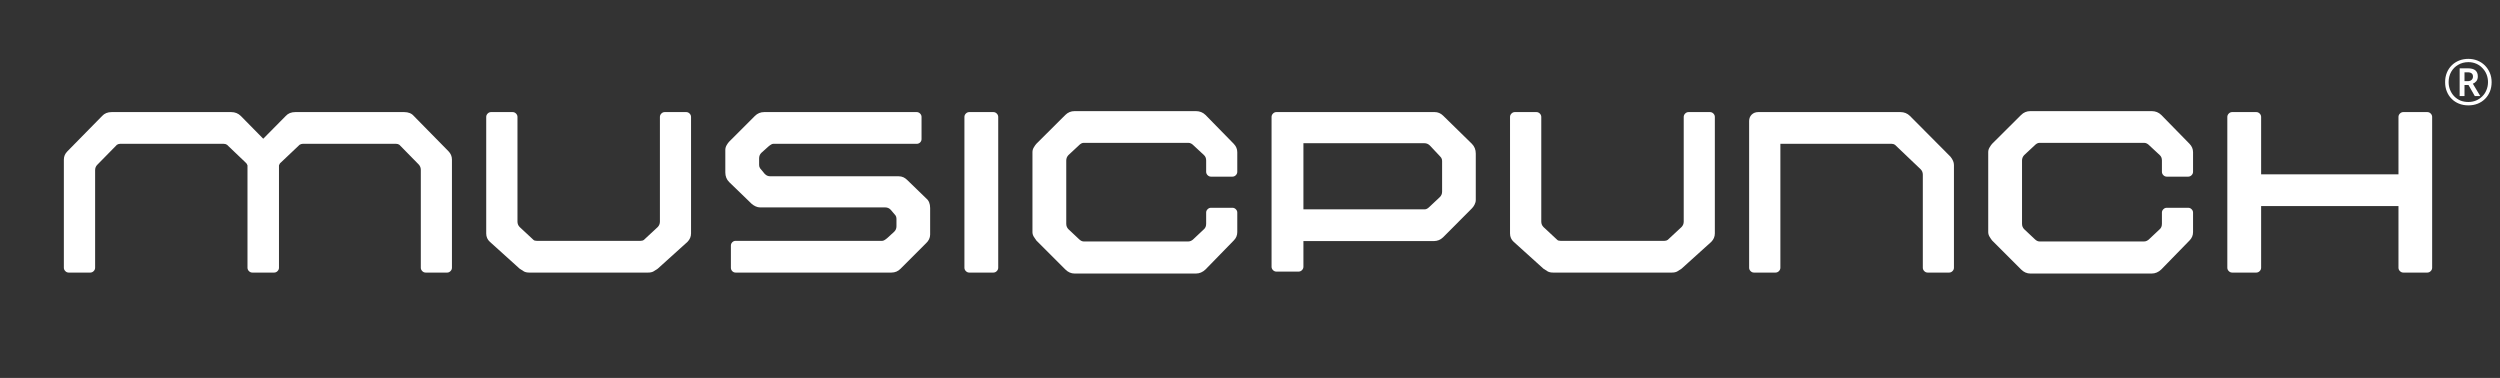
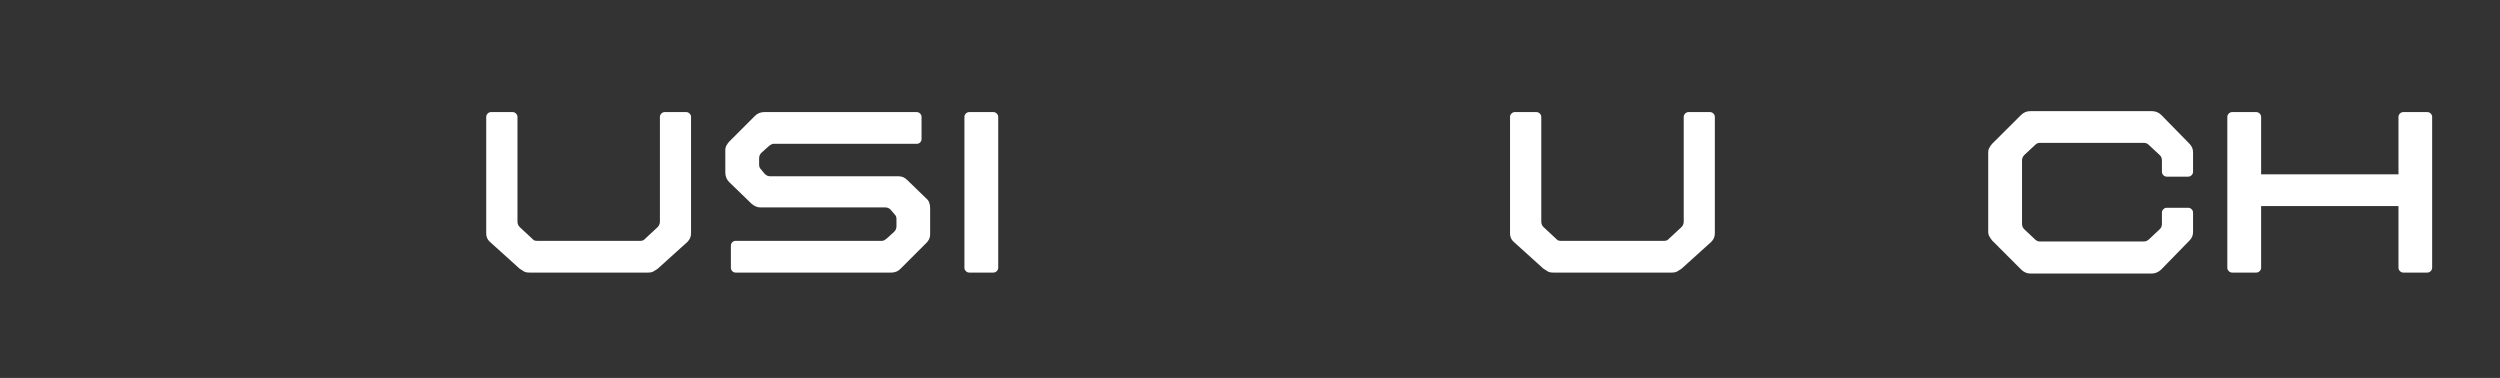
<svg xmlns="http://www.w3.org/2000/svg" version="1.0" preserveAspectRatio="xMidYMid meet" height="65" viewBox="0 0 322.5 48.75" zoomAndPan="magnify" width="430">
  <rect x="0" y="0" width="322.5" height="48.75" fill="#333333" stroke="none" />
  <defs>
    <g />
    <clipPath id="d860dd2ad4">
-       <path clip-rule="nonzero" d="M 315 7 L 321.43 7 L 321.43 14 L 315 14 Z M 315 7" />
-     </clipPath>
+       </clipPath>
  </defs>
  <g fill-opacity="1" fill="#ffffff">
    <g transform="translate(7.004, 35.162)">
      <g>
-         <path d="M 50.844 -15.656 C 51.145 -15.352 51.297 -14.992 51.297 -14.578 L 51.297 -0.625 C 51.297 -0.457 51.234 -0.312 51.109 -0.188 C 50.984 -0.062 50.844 0 50.688 0 L 47.906 0 C 47.738 0 47.594 -0.062 47.469 -0.188 C 47.344 -0.312 47.281 -0.457 47.281 -0.625 L 47.281 -13.25 C 47.281 -13.52 47.188 -13.754 47 -13.953 L 44.516 -16.484 C 44.398 -16.566 44.258 -16.609 44.094 -16.609 L 32.047 -16.609 C 31.91 -16.609 31.773 -16.566 31.641 -16.484 L 29.234 -14.203 C 29.117 -14.117 29.035 -13.992 28.984 -13.828 L 28.984 -0.625 C 28.984 -0.457 28.922 -0.312 28.797 -0.188 C 28.672 -0.062 28.523 0 28.359 0 L 25.547 0 C 25.379 0 25.234 -0.062 25.109 -0.188 C 24.984 -0.312 24.922 -0.457 24.922 -0.625 L 24.922 -13.828 C 24.867 -13.992 24.785 -14.117 24.672 -14.203 L 22.281 -16.484 C 22.164 -16.566 22.023 -16.609 21.859 -16.609 L 8.484 -16.609 C 8.348 -16.609 8.211 -16.566 8.078 -16.484 L 5.547 -13.906 C 5.359 -13.719 5.266 -13.484 5.266 -13.203 L 5.266 -0.625 C 5.266 -0.457 5.203 -0.312 5.078 -0.188 C 4.953 -0.062 4.805 0 4.641 0 L 1.859 0 C 1.691 0 1.547 -0.062 1.422 -0.188 C 1.297 -0.312 1.234 -0.457 1.234 -0.625 L 1.234 -14.578 C 1.234 -14.992 1.391 -15.352 1.703 -15.656 L 6.172 -20.203 C 6.473 -20.535 6.883 -20.703 7.406 -20.703 L 22.812 -20.703 C 23.312 -20.703 23.727 -20.535 24.062 -20.203 L 26.953 -17.266 L 29.859 -20.203 C 30.16 -20.535 30.57 -20.703 31.094 -20.703 L 45.125 -20.703 C 45.676 -20.703 46.094 -20.535 46.375 -20.203 Z M 50.844 -15.656" />
-       </g>
+         </g>
    </g>
  </g>
  <g fill-opacity="1" fill="#ffffff">
    <g transform="translate(61.488, 35.162)">
      <g>
        <path d="M 1.234 -20.078 C 1.234 -20.242 1.297 -20.391 1.422 -20.516 C 1.547 -20.641 1.691 -20.703 1.859 -20.703 L 4.641 -20.703 C 4.805 -20.703 4.953 -20.641 5.078 -20.516 C 5.203 -20.391 5.266 -20.242 5.266 -20.078 L 5.266 -6.578 C 5.266 -6.305 5.359 -6.07 5.547 -5.875 L 7.328 -4.219 C 7.41 -4.133 7.551 -4.094 7.75 -4.094 L 21.156 -4.094 C 21.32 -4.094 21.461 -4.133 21.578 -4.219 L 23.359 -5.875 C 23.547 -6.07 23.641 -6.305 23.641 -6.578 L 23.641 -20.078 C 23.641 -20.242 23.703 -20.391 23.828 -20.516 C 23.953 -20.641 24.098 -20.703 24.266 -20.703 L 27.031 -20.703 C 27.195 -20.703 27.344 -20.641 27.469 -20.516 C 27.594 -20.391 27.656 -20.242 27.656 -20.078 L 27.656 -5.047 C 27.656 -4.641 27.504 -4.281 27.203 -3.969 L 23.359 -0.5 C 23.16 -0.363 22.973 -0.242 22.797 -0.141 C 22.617 -0.047 22.391 0 22.109 0 L 6.797 0 C 6.516 0 6.285 -0.047 6.109 -0.141 C 5.93 -0.242 5.742 -0.363 5.547 -0.5 L 1.703 -3.969 C 1.391 -4.25 1.234 -4.609 1.234 -5.047 Z M 1.234 -20.078" />
      </g>
    </g>
  </g>
  <g fill-opacity="1" fill="#ffffff">
    <g transform="translate(92.332, 35.162)">
      <g>
        <path d="M 1.234 -12.922 L 1.234 -15.812 C 1.234 -16.031 1.289 -16.238 1.406 -16.438 C 1.52 -16.633 1.629 -16.785 1.734 -16.891 L 5.047 -20.203 C 5.379 -20.535 5.781 -20.703 6.25 -20.703 L 25.922 -20.703 C 26.086 -20.703 26.234 -20.641 26.359 -20.516 C 26.484 -20.391 26.547 -20.242 26.547 -20.078 L 26.547 -17.219 C 26.547 -17.051 26.484 -16.906 26.359 -16.781 C 26.234 -16.664 26.086 -16.609 25.922 -16.609 L 7.406 -16.609 C 7.27 -16.609 7.066 -16.492 6.797 -16.266 L 5.875 -15.438 C 5.688 -15.25 5.594 -15.016 5.594 -14.734 L 5.594 -13.875 C 5.594 -13.727 5.633 -13.586 5.719 -13.453 L 6.328 -12.719 C 6.523 -12.52 6.758 -12.422 7.031 -12.422 L 23.594 -12.422 C 23.82 -12.422 24.023 -12.379 24.203 -12.297 C 24.379 -12.211 24.535 -12.102 24.672 -11.969 L 27.156 -9.562 C 27.488 -9.289 27.656 -8.879 27.656 -8.328 L 27.656 -4.891 C 27.656 -4.691 27.609 -4.492 27.516 -4.297 C 27.422 -4.109 27.301 -3.945 27.156 -3.812 L 23.844 -0.5 C 23.52 -0.164 23.125 0 22.656 0 L 2.562 0 C 2.395 0 2.25 -0.062 2.125 -0.188 C 2.008 -0.312 1.953 -0.457 1.953 -0.625 L 1.953 -3.484 C 1.953 -3.641 2.008 -3.781 2.125 -3.906 C 2.25 -4.031 2.395 -4.094 2.562 -4.094 L 21.484 -4.094 C 21.629 -4.094 21.836 -4.207 22.109 -4.438 L 23.016 -5.266 C 23.211 -5.453 23.312 -5.688 23.312 -5.969 L 23.312 -6.953 C 23.312 -7.117 23.27 -7.258 23.188 -7.375 L 22.562 -8.109 C 22.375 -8.305 22.141 -8.406 21.859 -8.406 L 5.719 -8.406 C 5.52 -8.406 5.32 -8.453 5.125 -8.547 C 4.938 -8.641 4.773 -8.742 4.641 -8.859 L 1.734 -11.672 C 1.398 -12.004 1.234 -12.422 1.234 -12.922 Z M 1.234 -12.922" />
      </g>
    </g>
  </g>
  <g fill-opacity="1" fill="#ffffff">
    <g transform="translate(123.176, 35.162)">
      <g>
        <path d="M 1.859 0 C 1.691 0 1.547 -0.062 1.422 -0.188 C 1.297 -0.312 1.234 -0.457 1.234 -0.625 L 1.234 -20.078 C 1.234 -20.242 1.297 -20.391 1.422 -20.516 C 1.547 -20.641 1.691 -20.703 1.859 -20.703 L 4.969 -20.703 C 5.133 -20.703 5.281 -20.641 5.406 -20.516 C 5.531 -20.391 5.594 -20.242 5.594 -20.078 L 5.594 -0.625 C 5.594 -0.457 5.531 -0.312 5.406 -0.188 C 5.281 -0.062 5.133 0 4.969 0 Z M 1.859 0" />
      </g>
    </g>
  </g>
  <g fill-opacity="1" fill="#ffffff">
    <g transform="translate(131.953, 35.162)">
      <g>
-         <path d="M 24.266 -12.375 C 24.098 -12.375 23.953 -12.438 23.828 -12.562 C 23.703 -12.688 23.641 -12.832 23.641 -13 L 23.641 -14.453 C 23.641 -14.754 23.547 -14.988 23.359 -15.156 L 22.031 -16.391 C 21.812 -16.617 21.586 -16.734 21.359 -16.734 L 7.828 -16.734 C 7.629 -16.734 7.422 -16.617 7.203 -16.391 L 5.875 -15.156 C 5.688 -14.957 5.594 -14.723 5.594 -14.453 L 5.594 -6.297 C 5.594 -6.016 5.688 -5.781 5.875 -5.594 L 7.203 -4.344 C 7.422 -4.125 7.629 -4.016 7.828 -4.016 L 21.359 -4.016 C 21.586 -4.016 21.812 -4.125 22.031 -4.344 L 23.359 -5.594 C 23.547 -5.758 23.641 -5.992 23.641 -6.297 L 23.641 -7.75 C 23.641 -7.906 23.703 -8.047 23.828 -8.172 C 23.953 -8.297 24.098 -8.359 24.266 -8.359 L 27.031 -8.359 C 27.195 -8.359 27.344 -8.297 27.469 -8.172 C 27.594 -8.047 27.656 -7.906 27.656 -7.75 L 27.656 -5.219 C 27.656 -4.801 27.504 -4.441 27.203 -4.141 L 23.562 -0.406 C 23.195 -0.051 22.781 0.125 22.312 0.125 L 6.672 0.125 C 6.223 0.125 5.82 -0.051 5.469 -0.406 L 1.734 -4.141 C 1.629 -4.273 1.52 -4.438 1.406 -4.625 C 1.289 -4.82 1.234 -5.02 1.234 -5.219 L 1.234 -15.531 C 1.234 -15.75 1.289 -15.953 1.406 -16.141 C 1.52 -16.336 1.629 -16.492 1.734 -16.609 L 5.469 -20.328 C 5.801 -20.66 6.203 -20.828 6.672 -20.828 L 22.312 -20.828 C 22.812 -20.828 23.227 -20.66 23.562 -20.328 L 27.203 -16.609 C 27.504 -16.297 27.656 -15.938 27.656 -15.531 L 27.656 -13 C 27.656 -12.832 27.594 -12.688 27.469 -12.562 C 27.344 -12.438 27.195 -12.375 27.031 -12.375 Z M 24.266 -12.375" />
-       </g>
+         </g>
    </g>
  </g>
  <g fill-opacity="1" fill="#ffffff">
    <g transform="translate(162.797, 35.162)">
      <g>
-         <path d="M 27.078 -16.609 C 27.41 -16.273 27.578 -15.859 27.578 -15.359 L 27.578 -9.359 C 27.578 -9.16 27.523 -8.961 27.422 -8.766 C 27.328 -8.578 27.211 -8.414 27.078 -8.281 L 23.359 -4.547 C 23.023 -4.223 22.625 -4.062 22.156 -4.062 L 5.344 -4.062 L 5.344 -0.75 C 5.344 -0.582 5.281 -0.438 5.156 -0.312 C 5.031 -0.188 4.883 -0.125 4.719 -0.125 L 1.859 -0.125 C 1.691 -0.125 1.547 -0.188 1.422 -0.312 C 1.297 -0.438 1.234 -0.582 1.234 -0.75 L 1.234 -20.078 C 1.234 -20.242 1.297 -20.391 1.422 -20.516 C 1.547 -20.641 1.691 -20.703 1.859 -20.703 L 22.281 -20.703 C 22.688 -20.703 23.047 -20.551 23.359 -20.25 Z M 23.234 -10.438 L 23.234 -14.406 C 23.234 -14.57 23.191 -14.711 23.109 -14.828 L 22.891 -15.078 L 21.656 -16.391 C 21.457 -16.586 21.223 -16.688 20.953 -16.688 L 5.344 -16.688 L 5.344 -8.156 L 21 -8.156 C 21.188 -8.156 21.391 -8.266 21.609 -8.484 L 22.938 -9.734 C 23.133 -9.922 23.234 -10.156 23.234 -10.438 Z M 23.234 -10.438" />
-       </g>
+         </g>
    </g>
  </g>
  <g fill-opacity="1" fill="#ffffff">
    <g transform="translate(193.559, 35.162)">
      <g>
        <path d="M 1.234 -20.078 C 1.234 -20.242 1.297 -20.391 1.422 -20.516 C 1.547 -20.641 1.691 -20.703 1.859 -20.703 L 4.641 -20.703 C 4.805 -20.703 4.953 -20.641 5.078 -20.516 C 5.203 -20.391 5.266 -20.242 5.266 -20.078 L 5.266 -6.578 C 5.266 -6.305 5.359 -6.07 5.547 -5.875 L 7.328 -4.219 C 7.41 -4.133 7.551 -4.094 7.75 -4.094 L 21.156 -4.094 C 21.32 -4.094 21.461 -4.133 21.578 -4.219 L 23.359 -5.875 C 23.547 -6.07 23.641 -6.305 23.641 -6.578 L 23.641 -20.078 C 23.641 -20.242 23.703 -20.391 23.828 -20.516 C 23.953 -20.641 24.098 -20.703 24.266 -20.703 L 27.031 -20.703 C 27.195 -20.703 27.344 -20.641 27.469 -20.516 C 27.594 -20.391 27.656 -20.242 27.656 -20.078 L 27.656 -5.047 C 27.656 -4.641 27.504 -4.281 27.203 -3.969 L 23.359 -0.5 C 23.16 -0.363 22.973 -0.242 22.797 -0.141 C 22.617 -0.047 22.391 0 22.109 0 L 6.797 0 C 6.516 0 6.285 -0.047 6.109 -0.141 C 5.93 -0.242 5.742 -0.363 5.547 -0.5 L 1.703 -3.969 C 1.391 -4.25 1.234 -4.609 1.234 -5.047 Z M 1.234 -20.078" />
      </g>
    </g>
  </g>
  <g fill-opacity="1" fill="#ffffff">
    <g transform="translate(224.403, 35.162)">
      <g>
-         <path d="M 1.234 -0.625 L 1.234 -19.547 C 1.234 -19.879 1.344 -20.156 1.562 -20.375 C 1.789 -20.594 2.07 -20.703 2.406 -20.703 L 20.75 -20.703 C 21.238 -20.703 21.648 -20.535 21.984 -20.203 L 27.203 -14.953 C 27.504 -14.586 27.656 -14.227 27.656 -13.875 L 27.656 -0.625 C 27.656 -0.457 27.594 -0.312 27.469 -0.188 C 27.344 -0.062 27.195 0 27.031 0 L 24.266 0 C 24.098 0 23.953 -0.062 23.828 -0.188 C 23.703 -0.312 23.641 -0.457 23.641 -0.625 L 23.641 -12.625 C 23.641 -12.906 23.547 -13.141 23.359 -13.328 L 20.047 -16.484 C 19.93 -16.566 19.789 -16.609 19.625 -16.609 L 5.266 -16.609 L 5.266 -0.625 C 5.266 -0.457 5.203 -0.312 5.078 -0.188 C 4.953 -0.062 4.805 0 4.641 0 L 1.859 0 C 1.691 0 1.547 -0.062 1.422 -0.188 C 1.297 -0.312 1.234 -0.457 1.234 -0.625 Z M 1.234 -0.625" />
-       </g>
+         </g>
    </g>
  </g>
  <g fill-opacity="1" fill="#ffffff">
    <g transform="translate(255.247, 35.162)">
      <g>
        <path d="M 24.266 -12.375 C 24.098 -12.375 23.953 -12.438 23.828 -12.562 C 23.703 -12.688 23.641 -12.832 23.641 -13 L 23.641 -14.453 C 23.641 -14.754 23.547 -14.988 23.359 -15.156 L 22.031 -16.391 C 21.812 -16.617 21.586 -16.734 21.359 -16.734 L 7.828 -16.734 C 7.629 -16.734 7.422 -16.617 7.203 -16.391 L 5.875 -15.156 C 5.688 -14.957 5.594 -14.723 5.594 -14.453 L 5.594 -6.297 C 5.594 -6.016 5.688 -5.781 5.875 -5.594 L 7.203 -4.344 C 7.422 -4.125 7.629 -4.016 7.828 -4.016 L 21.359 -4.016 C 21.586 -4.016 21.812 -4.125 22.031 -4.344 L 23.359 -5.594 C 23.547 -5.758 23.641 -5.992 23.641 -6.297 L 23.641 -7.75 C 23.641 -7.906 23.703 -8.047 23.828 -8.172 C 23.953 -8.297 24.098 -8.359 24.266 -8.359 L 27.031 -8.359 C 27.195 -8.359 27.344 -8.297 27.469 -8.172 C 27.594 -8.047 27.656 -7.906 27.656 -7.75 L 27.656 -5.219 C 27.656 -4.801 27.504 -4.441 27.203 -4.141 L 23.562 -0.406 C 23.195 -0.051 22.781 0.125 22.312 0.125 L 6.672 0.125 C 6.223 0.125 5.82 -0.051 5.469 -0.406 L 1.734 -4.141 C 1.629 -4.273 1.52 -4.438 1.406 -4.625 C 1.289 -4.82 1.234 -5.02 1.234 -5.219 L 1.234 -15.531 C 1.234 -15.75 1.289 -15.953 1.406 -16.141 C 1.52 -16.336 1.629 -16.492 1.734 -16.609 L 5.469 -20.328 C 5.801 -20.66 6.203 -20.828 6.672 -20.828 L 22.312 -20.828 C 22.812 -20.828 23.227 -20.66 23.562 -20.328 L 27.203 -16.609 C 27.504 -16.297 27.656 -15.938 27.656 -15.531 L 27.656 -13 C 27.656 -12.832 27.594 -12.688 27.469 -12.562 C 27.344 -12.438 27.195 -12.375 27.031 -12.375 Z M 24.266 -12.375" />
      </g>
    </g>
  </g>
  <g fill-opacity="1" fill="#ffffff">
    <g transform="translate(286.091, 35.162)">
      <g>
        <path d="M 27.031 -20.703 C 27.195 -20.703 27.344 -20.641 27.469 -20.516 C 27.594 -20.391 27.656 -20.242 27.656 -20.078 L 27.656 -0.625 C 27.656 -0.457 27.594 -0.312 27.469 -0.188 C 27.344 -0.062 27.195 0 27.031 0 L 23.938 0 C 23.77 0 23.625 -0.062 23.5 -0.188 C 23.375 -0.312 23.312 -0.457 23.312 -0.625 L 23.312 -8.578 L 5.594 -8.578 L 5.594 -0.625 C 5.594 -0.457 5.531 -0.312 5.406 -0.188 C 5.281 -0.062 5.133 0 4.969 0 L 1.859 0 C 1.691 0 1.547 -0.062 1.422 -0.188 C 1.297 -0.312 1.234 -0.457 1.234 -0.625 L 1.234 -20.078 C 1.234 -20.242 1.297 -20.391 1.422 -20.516 C 1.547 -20.641 1.691 -20.703 1.859 -20.703 L 4.969 -20.703 C 5.133 -20.703 5.281 -20.641 5.406 -20.516 C 5.531 -20.391 5.594 -20.242 5.594 -20.078 L 5.594 -12.672 L 23.312 -12.672 L 23.312 -20.078 C 23.312 -20.242 23.375 -20.391 23.5 -20.516 C 23.625 -20.641 23.77 -20.703 23.938 -20.703 Z M 27.031 -20.703" />
      </g>
    </g>
  </g>
  <g clip-path="url(#d860dd2ad4)">
    <g fill-opacity="1" fill="#ffffff">
      <g transform="translate(315.014, 13.516)">
        <g>
          <path d="M 3.406 0.078 C 2.969 0.078 2.566 0.004 2.203 -0.141 C 1.836 -0.285 1.52 -0.492 1.25 -0.766 C 0.977 -1.035 0.77 -1.352 0.625 -1.719 C 0.477 -2.082 0.406 -2.484 0.406 -2.922 C 0.406 -3.359 0.477 -3.758 0.625 -4.125 C 0.77 -4.488 0.977 -4.805 1.25 -5.078 C 1.52 -5.348 1.836 -5.555 2.203 -5.703 C 2.566 -5.848 2.969 -5.922 3.406 -5.922 C 3.82 -5.922 4.211 -5.848 4.578 -5.703 C 4.941 -5.555 5.258 -5.348 5.531 -5.078 C 5.801 -4.805 6.016 -4.488 6.172 -4.125 C 6.328 -3.758 6.406 -3.359 6.406 -2.922 C 6.406 -2.484 6.332 -2.082 6.188 -1.719 C 6.039 -1.352 5.832 -1.035 5.562 -0.766 C 5.289 -0.492 4.973 -0.285 4.609 -0.141 C 4.242 0.004 3.844 0.078 3.406 0.078 Z M 3.406 -0.359 C 3.758 -0.359 4.086 -0.422 4.391 -0.547 C 4.691 -0.672 4.957 -0.848 5.188 -1.078 C 5.426 -1.305 5.609 -1.578 5.734 -1.891 C 5.867 -2.203 5.938 -2.547 5.938 -2.922 C 5.938 -3.273 5.875 -3.609 5.75 -3.922 C 5.625 -4.234 5.445 -4.504 5.219 -4.734 C 5 -4.973 4.734 -5.16 4.422 -5.297 C 4.117 -5.43 3.781 -5.5 3.406 -5.5 C 2.914 -5.5 2.477 -5.383 2.094 -5.156 C 1.707 -4.938 1.406 -4.633 1.188 -4.25 C 0.969 -3.863 0.859 -3.422 0.859 -2.922 C 0.859 -2.566 0.922 -2.234 1.047 -1.922 C 1.172 -1.609 1.348 -1.332 1.578 -1.094 C 1.805 -0.863 2.07 -0.68 2.375 -0.547 C 2.688 -0.422 3.031 -0.359 3.406 -0.359 Z M 2.281 -1.125 L 2.281 -4.703 L 3.328 -4.703 C 3.773 -4.703 4.102 -4.613 4.312 -4.438 C 4.52 -4.258 4.625 -4 4.625 -3.656 C 4.625 -3.395 4.555 -3.188 4.422 -3.031 C 4.297 -2.883 4.148 -2.781 3.984 -2.719 L 4.938 -1.125 L 4.234 -1.125 L 3.422 -2.547 L 2.906 -2.547 L 2.906 -1.125 Z M 2.906 -3.047 L 3.312 -3.047 C 3.531 -3.047 3.695 -3.098 3.812 -3.203 C 3.938 -3.316 4 -3.461 4 -3.641 C 4 -3.828 3.941 -3.961 3.828 -4.047 C 3.723 -4.141 3.551 -4.188 3.312 -4.188 L 2.906 -4.188 Z M 2.906 -3.047" />
        </g>
      </g>
    </g>
  </g>
</svg>